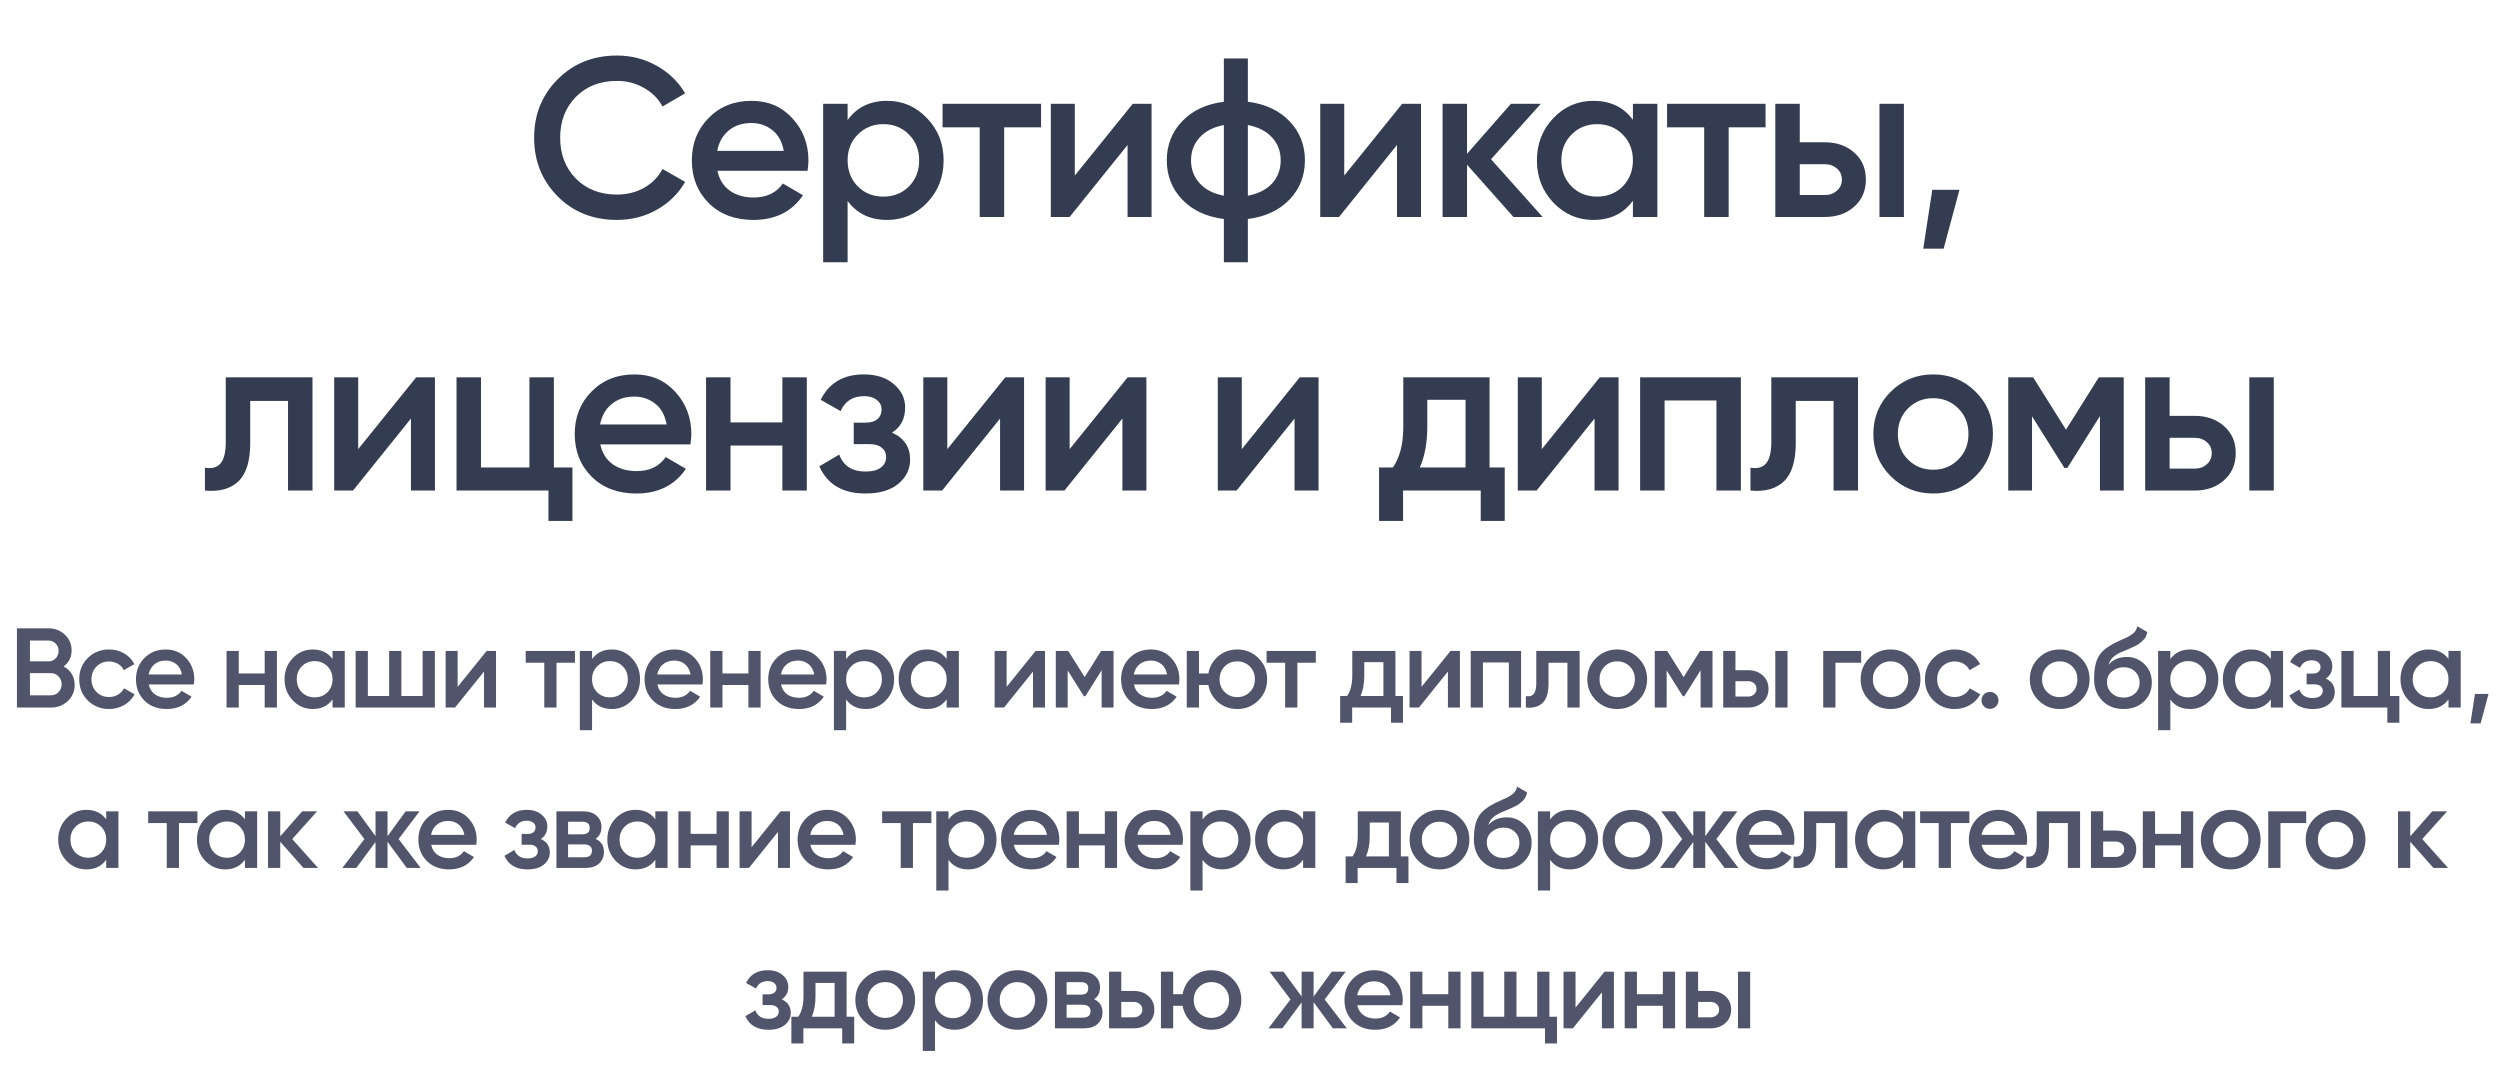
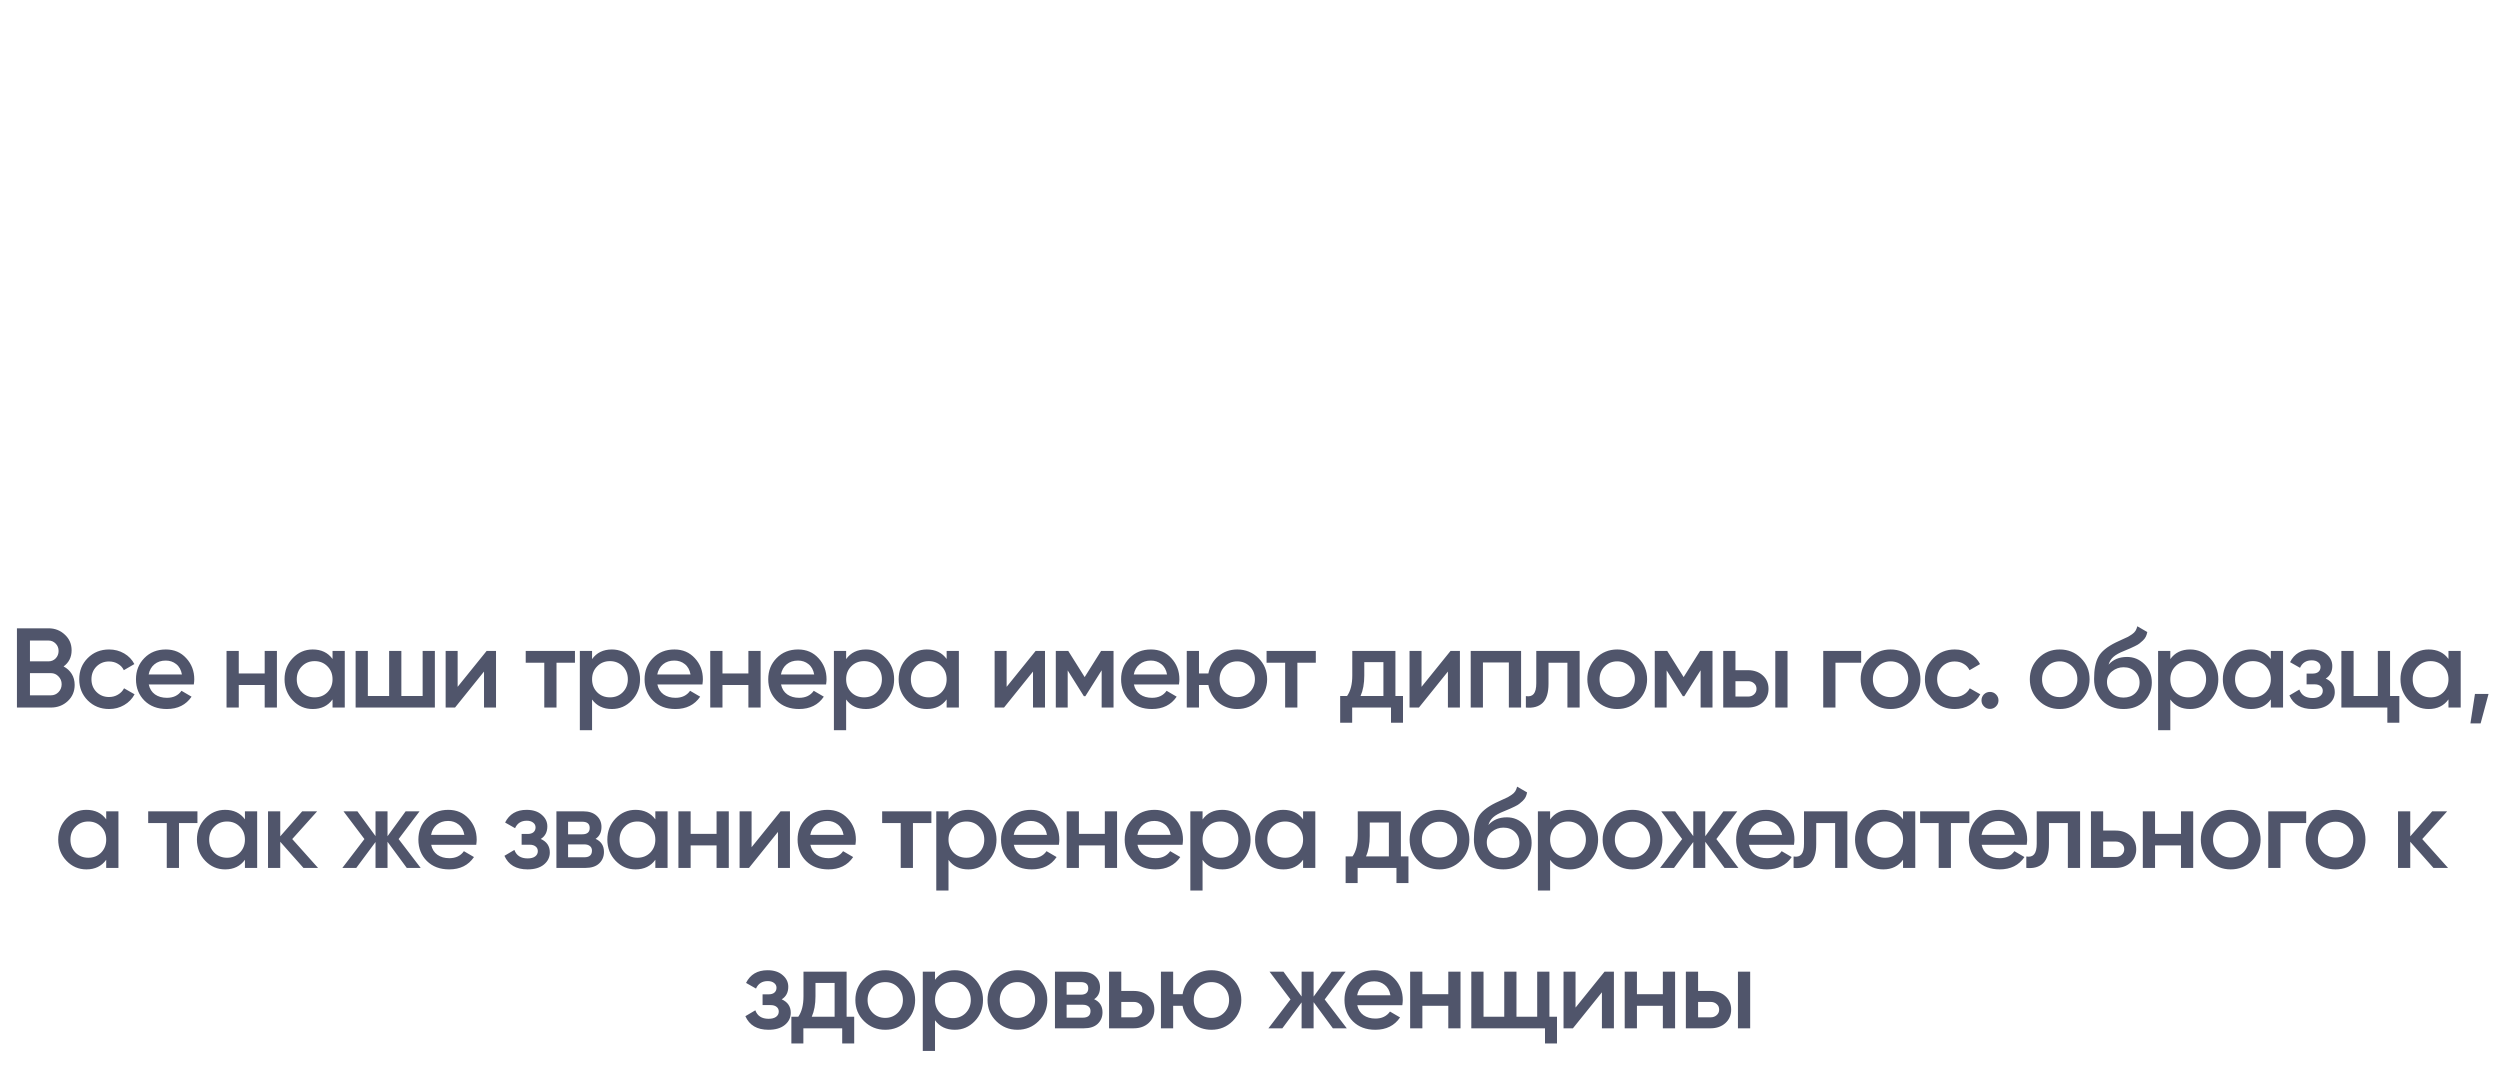
<svg xmlns="http://www.w3.org/2000/svg" width="265" height="113" viewBox="0 0 265 113" fill="none">
-   <path d="M65.401 23.312C62.873 23.312 60.777 22.48 59.113 20.816C57.449 19.136 56.617 17.064 56.617 14.6C56.617 12.136 57.449 10.072 59.113 8.408C60.777 6.728 62.873 5.888 65.401 5.888C66.921 5.888 68.321 6.248 69.601 6.968C70.897 7.688 71.905 8.664 72.625 9.896L70.225 11.288C69.777 10.456 69.121 9.8 68.257 9.32C67.409 8.824 66.457 8.576 65.401 8.576C63.609 8.576 62.153 9.144 61.033 10.28C59.929 11.416 59.377 12.856 59.377 14.6C59.377 16.344 59.929 17.784 61.033 18.92C62.153 20.056 63.609 20.624 65.401 20.624C66.457 20.624 67.417 20.384 68.281 19.904C69.145 19.408 69.793 18.744 70.225 17.912L72.625 19.28C71.921 20.512 70.921 21.496 69.625 22.232C68.345 22.952 66.937 23.312 65.401 23.312ZM76.046 18.104C76.239 19.016 76.678 19.72 77.367 20.216C78.055 20.696 78.894 20.936 79.886 20.936C81.263 20.936 82.294 20.44 82.983 19.448L85.118 20.696C83.934 22.44 82.183 23.312 79.862 23.312C77.91 23.312 76.335 22.72 75.135 21.536C73.934 20.336 73.335 18.824 73.335 17C73.335 15.208 73.927 13.712 75.111 12.512C76.294 11.296 77.814 10.688 79.671 10.688C81.43 10.688 82.871 11.304 83.99 12.536C85.126 13.768 85.695 15.264 85.695 17.024C85.695 17.296 85.662 17.656 85.599 18.104H76.046ZM76.022 15.992H83.079C82.903 15.016 82.495 14.28 81.855 13.784C81.231 13.288 80.495 13.04 79.647 13.04C78.686 13.04 77.886 13.304 77.246 13.832C76.606 14.36 76.198 15.08 76.022 15.992ZM94.047 10.688C95.695 10.688 97.103 11.304 98.271 12.536C99.439 13.752 100.023 15.24 100.023 17C100.023 18.776 99.439 20.272 98.271 21.488C97.103 22.704 95.695 23.312 94.047 23.312C92.223 23.312 90.823 22.64 89.847 21.296V27.8H87.255V11H89.847V12.728C90.823 11.368 92.223 10.688 94.047 10.688ZM90.927 19.76C91.647 20.48 92.551 20.84 93.639 20.84C94.727 20.84 95.631 20.48 96.351 19.76C97.071 19.024 97.431 18.104 97.431 17C97.431 15.896 97.071 14.984 96.351 14.264C95.631 13.528 94.727 13.16 93.639 13.16C92.551 13.16 91.647 13.528 90.927 14.264C90.207 14.984 89.847 15.896 89.847 17C89.847 18.104 90.207 19.024 90.927 19.76ZM110.352 11V13.496H106.44V23H103.848V13.496H99.912V11H110.352ZM120.074 11H122.066V23H119.522V15.368L113.378 23H111.386V11H113.93V18.608L120.074 11ZM136.689 12.848C137.777 13.984 138.321 15.368 138.321 17C138.321 18.632 137.777 20.016 136.689 21.152C135.601 22.288 134.129 22.976 132.273 23.216V27.8H129.729V23.216C127.873 22.976 126.401 22.288 125.313 21.152C124.225 20.016 123.681 18.632 123.681 17C123.681 15.368 124.225 13.984 125.313 12.848C126.401 11.712 127.873 11.024 129.729 10.784V6.2H132.273V10.784C134.129 11.024 135.601 11.712 136.689 12.848ZM132.273 20.744C133.377 20.536 134.233 20.104 134.841 19.448C135.449 18.776 135.753 17.96 135.753 17C135.753 16.04 135.449 15.232 134.841 14.576C134.233 13.904 133.377 13.464 132.273 13.256V20.744ZM127.161 14.576C126.553 15.248 126.249 16.056 126.249 17C126.249 17.944 126.553 18.752 127.161 19.424C127.769 20.096 128.625 20.536 129.729 20.744V13.256C128.625 13.464 127.769 13.904 127.161 14.576ZM148.634 11H150.626V23H148.082V15.368L141.938 23H139.946V11H142.49V18.608L148.634 11ZM163.521 23H160.425L155.505 17.456V23H152.913V11H155.505V16.304L160.161 11H163.329L158.049 16.88L163.521 23ZM173.088 11H175.68V23H173.088V21.272C172.112 22.632 170.712 23.312 168.888 23.312C167.24 23.312 165.832 22.704 164.664 21.488C163.496 20.256 162.912 18.76 162.912 17C162.912 15.224 163.496 13.728 164.664 12.512C165.832 11.296 167.24 10.688 168.888 10.688C170.712 10.688 172.112 11.36 173.088 12.704V11ZM166.584 19.76C167.304 20.48 168.208 20.84 169.296 20.84C170.384 20.84 171.288 20.48 172.008 19.76C172.728 19.024 173.088 18.104 173.088 17C173.088 15.896 172.728 14.984 172.008 14.264C171.288 13.528 170.384 13.16 169.296 13.16C168.208 13.16 167.304 13.528 166.584 14.264C165.864 14.984 165.504 15.896 165.504 17C165.504 18.104 165.864 19.024 166.584 19.76ZM187.149 11V13.496H183.237V23H180.645V13.496H176.709V11H187.149ZM193.415 15.08C194.695 15.08 195.743 15.448 196.559 16.184C197.375 16.904 197.783 17.856 197.783 19.04C197.783 20.208 197.375 21.16 196.559 21.896C195.743 22.632 194.695 23 193.415 23H188.183V11H190.775V15.08H193.415ZM199.223 11H201.815V23H199.223V11ZM193.439 20.672C193.951 20.672 194.375 20.52 194.711 20.216C195.063 19.912 195.239 19.52 195.239 19.04C195.239 18.544 195.063 18.152 194.711 17.864C194.375 17.56 193.951 17.408 193.439 17.408H190.775V20.672H193.439ZM207.703 20.12L206.023 26.36H203.863L204.823 20.12H207.703ZM33.123 40V52H30.531V42.496H26.523V46.96C26.523 48.864 26.107 50.216 25.275 51.016C24.443 51.816 23.259 52.144 21.723 52V49.576C22.459 49.704 23.011 49.552 23.379 49.12C23.747 48.688 23.931 47.928 23.931 46.84V40H33.123ZM44.112 40H46.104V52H43.56V44.368L37.416 52H35.424V40H37.968V47.608L44.112 40ZM58.711 49.552H60.679V55.216H58.135V52H48.391V40H50.983V49.552H56.119V40H58.711V49.552ZM63.633 47.104C63.825 48.016 64.265 48.72 64.953 49.216C65.641 49.696 66.481 49.936 67.473 49.936C68.849 49.936 69.881 49.44 70.569 48.448L72.705 49.696C71.521 51.44 69.769 52.312 67.449 52.312C65.497 52.312 63.921 51.72 62.721 50.536C61.521 49.336 60.921 47.824 60.921 46C60.921 44.208 61.513 42.712 62.697 41.512C63.881 40.296 65.401 39.688 67.257 39.688C69.017 39.688 70.457 40.304 71.577 41.536C72.713 42.768 73.281 44.264 73.281 46.024C73.281 46.296 73.249 46.656 73.185 47.104H63.633ZM63.609 44.992H70.665C70.489 44.016 70.081 43.28 69.441 42.784C68.817 42.288 68.081 42.04 67.233 42.04C66.273 42.04 65.473 42.304 64.833 42.832C64.193 43.36 63.785 44.08 63.609 44.992ZM82.93 40H85.522V52H82.93V47.224H77.434V52H74.842V40H77.434V44.776H82.93V40ZM94.553 45.856C95.833 46.432 96.473 47.384 96.473 48.712C96.473 49.736 96.057 50.592 95.225 51.28C94.393 51.968 93.233 52.312 91.745 52.312C89.329 52.312 87.697 51.352 86.849 49.432L88.961 48.184C89.393 49.384 90.329 49.984 91.769 49.984C92.441 49.984 92.969 49.848 93.353 49.576C93.737 49.288 93.929 48.912 93.929 48.448C93.929 48.032 93.777 47.704 93.473 47.464C93.169 47.208 92.745 47.08 92.201 47.08H90.497V44.8H91.769C92.297 44.8 92.705 44.68 92.993 44.44C93.297 44.184 93.449 43.84 93.449 43.408C93.449 42.992 93.281 42.656 92.945 42.4C92.609 42.128 92.161 41.992 91.601 41.992C90.401 41.992 89.569 42.52 89.105 43.576L86.993 42.376C87.889 40.584 89.409 39.688 91.553 39.688C92.897 39.688 93.961 40.032 94.745 40.72C95.545 41.392 95.945 42.216 95.945 43.192C95.945 44.392 95.481 45.28 94.553 45.856ZM106.559 40H108.551V52H106.007V44.368L99.863 52H97.871V40H100.415V47.608L106.559 40ZM119.526 40H121.518V52H118.974V44.368L112.83 52H110.838V40H113.382V47.608L119.526 40ZM137.774 40H139.766V52H137.222V44.368L131.078 52H129.086V40H131.63V47.608L137.774 40ZM157.893 49.552H159.501V55.216H156.957V52H148.725V55.216H146.181V49.552H147.645C148.381 48.512 148.749 47.064 148.749 45.208V40H157.893V49.552ZM150.501 49.552H155.349V42.376H151.293V45.208C151.293 46.92 151.029 48.368 150.501 49.552ZM169.575 40H171.567V52H169.023V44.368L162.879 52H160.887V40H163.431V47.608L169.575 40ZM184.534 40V52H181.942V42.448H176.446V52H173.854V40H184.534ZM196.95 40V52H194.358V42.496H190.35V46.96C190.35 48.864 189.934 50.216 189.102 51.016C188.27 51.816 187.086 52.144 185.55 52V49.576C186.286 49.704 186.838 49.552 187.206 49.12C187.574 48.688 187.758 47.928 187.758 46.84V40H196.95ZM204.914 52.312C203.154 52.312 201.658 51.704 200.426 50.488C199.194 49.272 198.578 47.776 198.578 46C198.578 44.224 199.194 42.728 200.426 41.512C201.658 40.296 203.154 39.688 204.914 39.688C206.69 39.688 208.186 40.296 209.402 41.512C210.634 42.728 211.25 44.224 211.25 46C211.25 47.776 210.634 49.272 209.402 50.488C208.186 51.704 206.69 52.312 204.914 52.312ZM202.25 48.712C202.97 49.432 203.858 49.792 204.914 49.792C205.97 49.792 206.858 49.432 207.578 48.712C208.298 47.992 208.658 47.088 208.658 46C208.658 44.912 208.298 44.008 207.578 43.288C206.858 42.568 205.97 42.208 204.914 42.208C203.858 42.208 202.97 42.568 202.25 43.288C201.53 44.008 201.17 44.912 201.17 46C201.17 47.088 201.53 47.992 202.25 48.712ZM225.114 40V52H222.594V44.104L219.138 49.6H218.826L215.394 44.128V52H212.874V40H215.514L218.994 45.544L222.474 40H225.114ZM232.62 44.08C233.9 44.08 234.948 44.448 235.764 45.184C236.58 45.904 236.988 46.856 236.988 48.04C236.988 49.208 236.58 50.16 235.764 50.896C234.948 51.632 233.9 52 232.62 52H227.388V40H229.98V44.08H232.62ZM238.428 40H241.02V52H238.428V40ZM232.644 49.672C233.156 49.672 233.58 49.52 233.916 49.216C234.268 48.912 234.444 48.52 234.444 48.04C234.444 47.544 234.268 47.152 233.916 46.864C233.58 46.56 233.156 46.408 232.644 46.408H229.98V49.672H232.644Z" fill="#333C50" />
  <path d="M6.739 70.644C7.107 70.836 7.395 71.1 7.603 71.436C7.811 71.772 7.915 72.16 7.915 72.6C7.915 73.288 7.671 73.86 7.183 74.316C6.695 74.772 6.099 75 5.395 75H1.795V66.6H5.131C5.819 66.6 6.399 66.824 6.871 67.272C7.351 67.712 7.591 68.264 7.591 68.928C7.591 69.656 7.307 70.228 6.739 70.644ZM5.131 67.896H3.175V70.104H5.131C5.435 70.104 5.691 70 5.899 69.792C6.107 69.576 6.211 69.312 6.211 69C6.211 68.688 6.107 68.428 5.899 68.22C5.691 68.004 5.435 67.896 5.131 67.896ZM5.395 73.704C5.715 73.704 5.983 73.592 6.199 73.368C6.423 73.136 6.535 72.856 6.535 72.528C6.535 72.2 6.423 71.924 6.199 71.7C5.983 71.468 5.715 71.352 5.395 71.352H3.175V73.704H5.395ZM11.566 75.156C10.662 75.156 9.906 74.852 9.298 74.244C8.698 73.636 8.398 72.888 8.398 72C8.398 71.104 8.698 70.356 9.298 69.756C9.906 69.148 10.662 68.844 11.566 68.844C12.15 68.844 12.682 68.984 13.162 69.264C13.642 69.544 14.002 69.92 14.242 70.392L13.126 71.04C12.99 70.752 12.782 70.528 12.502 70.368C12.23 70.2 11.914 70.116 11.554 70.116C11.026 70.116 10.582 70.296 10.222 70.656C9.87 71.016 9.694 71.464 9.694 72C9.694 72.536 9.87 72.984 10.222 73.344C10.582 73.704 11.026 73.884 11.554 73.884C11.906 73.884 12.222 73.8 12.502 73.632C12.79 73.464 13.006 73.24 13.15 72.96L14.266 73.596C14.01 74.076 13.642 74.456 13.162 74.736C12.682 75.016 12.15 75.156 11.566 75.156ZM15.769 72.552C15.865 73.008 16.085 73.36 16.429 73.608C16.773 73.848 17.193 73.968 17.689 73.968C18.377 73.968 18.893 73.72 19.237 73.224L20.305 73.848C19.713 74.72 18.837 75.156 17.677 75.156C16.701 75.156 15.913 74.86 15.313 74.268C14.713 73.668 14.413 72.912 14.413 72C14.413 71.104 14.709 70.356 15.301 69.756C15.893 69.148 16.653 68.844 17.581 68.844C18.461 68.844 19.181 69.152 19.741 69.768C20.309 70.384 20.593 71.132 20.593 72.012C20.593 72.148 20.577 72.328 20.545 72.552H15.769ZM15.757 71.496H19.285C19.197 71.008 18.993 70.64 18.673 70.392C18.361 70.144 17.993 70.02 17.569 70.02C17.089 70.02 16.689 70.152 16.369 70.416C16.049 70.68 15.845 71.04 15.757 71.496ZM28.057 69H29.353V75H28.057V72.612H25.309V75H24.013V69H25.309V71.388H28.057V69ZM35.249 69H36.545V75H35.249V74.136C34.761 74.816 34.061 75.156 33.149 75.156C32.325 75.156 31.621 74.852 31.037 74.244C30.453 73.628 30.161 72.88 30.161 72C30.161 71.112 30.453 70.364 31.037 69.756C31.621 69.148 32.325 68.844 33.149 68.844C34.061 68.844 34.761 69.18 35.249 69.852V69ZM31.997 73.38C32.357 73.74 32.809 73.92 33.353 73.92C33.897 73.92 34.349 73.74 34.709 73.38C35.069 73.012 35.249 72.552 35.249 72C35.249 71.448 35.069 70.992 34.709 70.632C34.349 70.264 33.897 70.08 33.353 70.08C32.809 70.08 32.357 70.264 31.997 70.632C31.637 70.992 31.457 71.448 31.457 72C31.457 72.552 31.637 73.012 31.997 73.38ZM44.8 69H46.096V75H37.696V69H38.992V73.776H41.248V69H42.544V73.776H44.8V69ZM51.582 69H52.578V75H51.306V71.184L48.234 75H47.238V69H48.51V72.804L51.582 69ZM60.946 69V70.248H58.99V75H57.694V70.248H55.726V69H60.946ZM64.859 68.844C65.683 68.844 66.387 69.152 66.971 69.768C67.555 70.376 67.847 71.12 67.847 72C67.847 72.888 67.555 73.636 66.971 74.244C66.387 74.852 65.683 75.156 64.859 75.156C63.947 75.156 63.247 74.82 62.759 74.148V77.4H61.463V69H62.759V69.864C63.247 69.184 63.947 68.844 64.859 68.844ZM63.299 73.38C63.659 73.74 64.111 73.92 64.655 73.92C65.199 73.92 65.651 73.74 66.011 73.38C66.371 73.012 66.551 72.552 66.551 72C66.551 71.448 66.371 70.992 66.011 70.632C65.651 70.264 65.199 70.08 64.655 70.08C64.111 70.08 63.659 70.264 63.299 70.632C62.939 70.992 62.759 71.448 62.759 72C62.759 72.552 62.939 73.012 63.299 73.38ZM69.681 72.552C69.777 73.008 69.997 73.36 70.341 73.608C70.685 73.848 71.105 73.968 71.601 73.968C72.289 73.968 72.805 73.72 73.149 73.224L74.217 73.848C73.625 74.72 72.749 75.156 71.589 75.156C70.613 75.156 69.825 74.86 69.225 74.268C68.625 73.668 68.325 72.912 68.325 72C68.325 71.104 68.621 70.356 69.213 69.756C69.805 69.148 70.565 68.844 71.493 68.844C72.373 68.844 73.093 69.152 73.653 69.768C74.221 70.384 74.505 71.132 74.505 72.012C74.505 72.148 74.489 72.328 74.457 72.552H69.681ZM69.669 71.496H73.197C73.109 71.008 72.905 70.64 72.585 70.392C72.273 70.144 71.905 70.02 71.481 70.02C71.001 70.02 70.601 70.152 70.281 70.416C69.961 70.68 69.757 71.04 69.669 71.496ZM79.33 69H80.626V75H79.33V72.612H76.582V75H75.286V69H76.582V71.388H79.33V69ZM82.789 72.552C82.885 73.008 83.105 73.36 83.449 73.608C83.793 73.848 84.213 73.968 84.709 73.968C85.397 73.968 85.913 73.72 86.257 73.224L87.325 73.848C86.733 74.72 85.857 75.156 84.697 75.156C83.721 75.156 82.933 74.86 82.333 74.268C81.733 73.668 81.433 72.912 81.433 72C81.433 71.104 81.729 70.356 82.321 69.756C82.913 69.148 83.673 68.844 84.601 68.844C85.481 68.844 86.201 69.152 86.761 69.768C87.329 70.384 87.613 71.132 87.613 72.012C87.613 72.148 87.597 72.328 87.565 72.552H82.789ZM82.777 71.496H86.305C86.217 71.008 86.013 70.64 85.693 70.392C85.381 70.144 85.013 70.02 84.589 70.02C84.109 70.02 83.709 70.152 83.389 70.416C83.069 70.68 82.865 71.04 82.777 71.496ZM91.79 68.844C92.614 68.844 93.318 69.152 93.902 69.768C94.486 70.376 94.778 71.12 94.778 72C94.778 72.888 94.486 73.636 93.902 74.244C93.318 74.852 92.614 75.156 91.79 75.156C90.878 75.156 90.178 74.82 89.69 74.148V77.4H88.394V69H89.69V69.864C90.178 69.184 90.878 68.844 91.79 68.844ZM90.23 73.38C90.59 73.74 91.042 73.92 91.586 73.92C92.13 73.92 92.582 73.74 92.942 73.38C93.302 73.012 93.482 72.552 93.482 72C93.482 71.448 93.302 70.992 92.942 70.632C92.582 70.264 92.13 70.08 91.586 70.08C91.042 70.08 90.59 70.264 90.23 70.632C89.87 70.992 89.69 71.448 89.69 72C89.69 72.552 89.87 73.012 90.23 73.38ZM100.344 69H101.64V75H100.344V74.136C99.856 74.816 99.156 75.156 98.244 75.156C97.42 75.156 96.716 74.852 96.132 74.244C95.548 73.628 95.256 72.88 95.256 72C95.256 71.112 95.548 70.364 96.132 69.756C96.716 69.148 97.42 68.844 98.244 68.844C99.156 68.844 99.856 69.18 100.344 69.852V69ZM97.092 73.38C97.452 73.74 97.904 73.92 98.448 73.92C98.992 73.92 99.444 73.74 99.804 73.38C100.164 73.012 100.344 72.552 100.344 72C100.344 71.448 100.164 70.992 99.804 70.632C99.444 70.264 98.992 70.08 98.448 70.08C97.904 70.08 97.452 70.264 97.092 70.632C96.732 70.992 96.552 71.448 96.552 72C96.552 72.552 96.732 73.012 97.092 73.38ZM109.775 69H110.771V75H109.499V71.184L106.427 75H105.431V69H106.703V72.804L109.775 69ZM118.035 69V75H116.775V71.052L115.047 73.8H114.891L113.175 71.064V75H111.915V69H113.235L114.975 71.772L116.715 69H118.035ZM120.192 72.552C120.288 73.008 120.508 73.36 120.852 73.608C121.196 73.848 121.616 73.968 122.112 73.968C122.8 73.968 123.316 73.72 123.66 73.224L124.728 73.848C124.136 74.72 123.26 75.156 122.1 75.156C121.124 75.156 120.336 74.86 119.736 74.268C119.136 73.668 118.836 72.912 118.836 72C118.836 71.104 119.132 70.356 119.724 69.756C120.316 69.148 121.076 68.844 122.004 68.844C122.884 68.844 123.604 69.152 124.164 69.768C124.732 70.384 125.016 71.132 125.016 72.012C125.016 72.148 125 72.328 124.968 72.552H120.192ZM120.18 71.496H123.708C123.62 71.008 123.416 70.64 123.096 70.392C122.784 70.144 122.416 70.02 121.992 70.02C121.512 70.02 121.112 70.152 120.792 70.416C120.472 70.68 120.268 71.04 120.18 71.496ZM131.148 68.844C132.028 68.844 132.776 69.148 133.392 69.756C134.008 70.364 134.316 71.112 134.316 72C134.316 72.888 134.008 73.636 133.392 74.244C132.776 74.852 132.028 75.156 131.148 75.156C130.372 75.156 129.7 74.92 129.132 74.448C128.572 73.968 128.224 73.356 128.088 72.612H127.092V75H125.796V69H127.092V71.388H128.088C128.224 70.644 128.572 70.036 129.132 69.564C129.7 69.084 130.372 68.844 131.148 68.844ZM129.816 73.356C130.176 73.716 130.62 73.896 131.148 73.896C131.676 73.896 132.12 73.716 132.48 73.356C132.84 72.996 133.02 72.544 133.02 72C133.02 71.456 132.84 71.004 132.48 70.644C132.12 70.284 131.676 70.104 131.148 70.104C130.62 70.104 130.176 70.284 129.816 70.644C129.456 71.004 129.276 71.456 129.276 72C129.276 72.544 129.456 72.996 129.816 73.356ZM139.477 69V70.248H137.521V75H136.225V70.248H134.257V69H139.477ZM147.914 73.776H148.718V76.608H147.446V75H143.33V76.608H142.058V73.776H142.79C143.158 73.256 143.342 72.532 143.342 71.604V69H147.914V73.776ZM144.218 73.776H146.642V70.188H144.614V71.604C144.614 72.46 144.482 73.184 144.218 73.776ZM153.755 69H154.751V75H153.479V71.184L150.407 75H149.411V69H150.683V72.804L153.755 69ZM161.235 69V75H159.939V70.224H157.191V75H155.895V69H161.235ZM167.442 69V75H166.146V70.248H164.142V72.48C164.142 73.432 163.934 74.108 163.518 74.508C163.102 74.908 162.51 75.072 161.742 75V73.788C162.11 73.852 162.386 73.776 162.57 73.56C162.754 73.344 162.846 72.964 162.846 72.42V69H167.442ZM171.425 75.156C170.545 75.156 169.797 74.852 169.181 74.244C168.565 73.636 168.257 72.888 168.257 72C168.257 71.112 168.565 70.364 169.181 69.756C169.797 69.148 170.545 68.844 171.425 68.844C172.313 68.844 173.061 69.148 173.669 69.756C174.285 70.364 174.593 71.112 174.593 72C174.593 72.888 174.285 73.636 173.669 74.244C173.061 74.852 172.313 75.156 171.425 75.156ZM170.093 73.356C170.453 73.716 170.897 73.896 171.425 73.896C171.953 73.896 172.397 73.716 172.757 73.356C173.117 72.996 173.297 72.544 173.297 72C173.297 71.456 173.117 71.004 172.757 70.644C172.397 70.284 171.953 70.104 171.425 70.104C170.897 70.104 170.453 70.284 170.093 70.644C169.733 71.004 169.553 71.456 169.553 72C169.553 72.544 169.733 72.996 170.093 73.356ZM181.525 69V75H180.265V71.052L178.537 73.8H178.381L176.665 71.064V75H175.405V69H176.725L178.465 71.772L180.205 69H181.525ZM185.278 71.04C185.918 71.04 186.442 71.224 186.85 71.592C187.258 71.952 187.462 72.428 187.462 73.02C187.462 73.604 187.258 74.08 186.85 74.448C186.442 74.816 185.918 75 185.278 75H182.662V69H183.958V71.04H185.278ZM188.182 69H189.478V75H188.182V69ZM185.29 73.836C185.546 73.836 185.758 73.76 185.926 73.608C186.102 73.456 186.19 73.26 186.19 73.02C186.19 72.772 186.102 72.576 185.926 72.432C185.758 72.28 185.546 72.204 185.29 72.204H183.958V73.836H185.29ZM197.282 69V70.248H194.558V75H193.262V69H197.282ZM200.398 75.156C199.518 75.156 198.77 74.852 198.154 74.244C197.538 73.636 197.23 72.888 197.23 72C197.23 71.112 197.538 70.364 198.154 69.756C198.77 69.148 199.518 68.844 200.398 68.844C201.286 68.844 202.034 69.148 202.642 69.756C203.258 70.364 203.566 71.112 203.566 72C203.566 72.888 203.258 73.636 202.642 74.244C202.034 74.852 201.286 75.156 200.398 75.156ZM199.066 73.356C199.426 73.716 199.87 73.896 200.398 73.896C200.926 73.896 201.37 73.716 201.73 73.356C202.09 72.996 202.27 72.544 202.27 72C202.27 71.456 202.09 71.004 201.73 70.644C201.37 70.284 200.926 70.104 200.398 70.104C199.87 70.104 199.426 70.284 199.066 70.644C198.706 71.004 198.526 71.456 198.526 72C198.526 72.544 198.706 72.996 199.066 73.356ZM207.21 75.156C206.306 75.156 205.55 74.852 204.942 74.244C204.342 73.636 204.042 72.888 204.042 72C204.042 71.104 204.342 70.356 204.942 69.756C205.55 69.148 206.306 68.844 207.21 68.844C207.794 68.844 208.326 68.984 208.806 69.264C209.286 69.544 209.646 69.92 209.886 70.392L208.77 71.04C208.634 70.752 208.426 70.528 208.146 70.368C207.874 70.2 207.558 70.116 207.198 70.116C206.67 70.116 206.226 70.296 205.866 70.656C205.514 71.016 205.338 71.464 205.338 72C205.338 72.536 205.514 72.984 205.866 73.344C206.226 73.704 206.67 73.884 207.198 73.884C207.55 73.884 207.866 73.8 208.146 73.632C208.434 73.464 208.65 73.24 208.794 72.96L209.91 73.596C209.654 74.076 209.286 74.456 208.806 74.736C208.326 75.016 207.794 75.156 207.21 75.156ZM211.575 74.88C211.399 75.056 211.187 75.144 210.939 75.144C210.691 75.144 210.479 75.056 210.303 74.88C210.127 74.704 210.039 74.492 210.039 74.244C210.039 73.996 210.123 73.784 210.291 73.608C210.467 73.432 210.683 73.344 210.939 73.344C211.187 73.344 211.399 73.432 211.575 73.608C211.751 73.784 211.839 73.996 211.839 74.244C211.839 74.492 211.751 74.704 211.575 74.88ZM218.329 75.156C217.449 75.156 216.701 74.852 216.085 74.244C215.469 73.636 215.161 72.888 215.161 72C215.161 71.112 215.469 70.364 216.085 69.756C216.701 69.148 217.449 68.844 218.329 68.844C219.217 68.844 219.965 69.148 220.573 69.756C221.189 70.364 221.497 71.112 221.497 72C221.497 72.888 221.189 73.636 220.573 74.244C219.965 74.852 219.217 75.156 218.329 75.156ZM216.997 73.356C217.357 73.716 217.801 73.896 218.329 73.896C218.857 73.896 219.301 73.716 219.661 73.356C220.021 72.996 220.201 72.544 220.201 72C220.201 71.456 220.021 71.004 219.661 70.644C219.301 70.284 218.857 70.104 218.329 70.104C217.801 70.104 217.357 70.284 216.997 70.644C216.637 71.004 216.457 71.456 216.457 72C216.457 72.544 216.637 72.996 216.997 73.356ZM225.093 75.156C224.173 75.156 223.421 74.86 222.837 74.268C222.261 73.668 221.973 72.904 221.973 71.976C221.973 70.96 222.125 70.176 222.429 69.624C222.733 69.064 223.349 68.556 224.277 68.1C224.429 68.028 224.653 67.924 224.949 67.788C225.253 67.652 225.461 67.556 225.573 67.5C225.685 67.436 225.825 67.348 225.993 67.236C226.161 67.116 226.285 66.992 226.365 66.864C226.445 66.728 226.509 66.568 226.557 66.384L227.613 66.996C227.581 67.172 227.529 67.336 227.457 67.488C227.385 67.632 227.281 67.768 227.145 67.896C227.009 68.024 226.889 68.128 226.785 68.208C226.689 68.288 226.525 68.384 226.293 68.496C226.061 68.608 225.889 68.688 225.777 68.736C225.673 68.784 225.473 68.868 225.177 68.988C224.649 69.196 224.261 69.412 224.013 69.636C223.773 69.852 223.605 70.124 223.509 70.452C223.989 69.908 224.641 69.636 225.465 69.636C226.169 69.636 226.781 69.888 227.301 70.392C227.829 70.896 228.093 71.548 228.093 72.348C228.093 73.164 227.813 73.836 227.253 74.364C226.701 74.892 225.981 75.156 225.093 75.156ZM225.081 73.944C225.585 73.944 225.997 73.796 226.317 73.5C226.637 73.196 226.797 72.812 226.797 72.348C226.797 71.876 226.637 71.488 226.317 71.184C226.005 70.88 225.597 70.728 225.093 70.728C224.645 70.728 224.241 70.872 223.881 71.16C223.521 71.44 223.341 71.816 223.341 72.288C223.341 72.768 223.509 73.164 223.845 73.476C224.181 73.788 224.593 73.944 225.081 73.944ZM232.154 68.844C232.978 68.844 233.682 69.152 234.266 69.768C234.85 70.376 235.142 71.12 235.142 72C235.142 72.888 234.85 73.636 234.266 74.244C233.682 74.852 232.978 75.156 232.154 75.156C231.242 75.156 230.542 74.82 230.054 74.148V77.4H228.758V69H230.054V69.864C230.542 69.184 231.242 68.844 232.154 68.844ZM230.594 73.38C230.954 73.74 231.406 73.92 231.95 73.92C232.494 73.92 232.946 73.74 233.306 73.38C233.666 73.012 233.846 72.552 233.846 72C233.846 71.448 233.666 70.992 233.306 70.632C232.946 70.264 232.494 70.08 231.95 70.08C231.406 70.08 230.954 70.264 230.594 70.632C230.234 70.992 230.054 71.448 230.054 72C230.054 72.552 230.234 73.012 230.594 73.38ZM240.708 69H242.004V75H240.708V74.136C240.22 74.816 239.52 75.156 238.608 75.156C237.784 75.156 237.08 74.852 236.496 74.244C235.912 73.628 235.62 72.88 235.62 72C235.62 71.112 235.912 70.364 236.496 69.756C237.08 69.148 237.784 68.844 238.608 68.844C239.52 68.844 240.22 69.18 240.708 69.852V69ZM237.456 73.38C237.816 73.74 238.268 73.92 238.812 73.92C239.356 73.92 239.808 73.74 240.168 73.38C240.528 73.012 240.708 72.552 240.708 72C240.708 71.448 240.528 70.992 240.168 70.632C239.808 70.264 239.356 70.08 238.812 70.08C238.268 70.08 237.816 70.264 237.456 70.632C237.096 70.992 236.916 71.448 236.916 72C236.916 72.552 237.096 73.012 237.456 73.38ZM246.527 71.928C247.167 72.216 247.487 72.692 247.487 73.356C247.487 73.868 247.279 74.296 246.863 74.64C246.447 74.984 245.867 75.156 245.123 75.156C243.915 75.156 243.099 74.676 242.675 73.716L243.731 73.092C243.947 73.692 244.415 73.992 245.135 73.992C245.471 73.992 245.735 73.924 245.927 73.788C246.119 73.644 246.215 73.456 246.215 73.224C246.215 73.016 246.139 72.852 245.987 72.732C245.835 72.604 245.623 72.54 245.351 72.54H244.499V71.4H245.135C245.399 71.4 245.603 71.34 245.747 71.22C245.899 71.092 245.975 70.92 245.975 70.704C245.975 70.496 245.891 70.328 245.723 70.2C245.555 70.064 245.331 69.996 245.051 69.996C244.451 69.996 244.035 70.26 243.803 70.788L242.747 70.188C243.195 69.292 243.955 68.844 245.027 68.844C245.699 68.844 246.231 69.016 246.623 69.36C247.023 69.696 247.223 70.108 247.223 70.596C247.223 71.196 246.991 71.64 246.527 71.928ZM253.346 73.776H254.33V76.608H253.058V75H248.186V69H249.482V73.776H252.05V69H253.346V73.776ZM259.538 69H260.834V75H259.538V74.136C259.05 74.816 258.35 75.156 257.438 75.156C256.614 75.156 255.91 74.852 255.326 74.244C254.742 73.628 254.45 72.88 254.45 72C254.45 71.112 254.742 70.364 255.326 69.756C255.91 69.148 256.614 68.844 257.438 68.844C258.35 68.844 259.05 69.18 259.538 69.852V69ZM256.286 73.38C256.646 73.74 257.098 73.92 257.642 73.92C258.186 73.92 258.638 73.74 258.998 73.38C259.358 73.012 259.538 72.552 259.538 72C259.538 71.448 259.358 70.992 258.998 70.632C258.638 70.264 258.186 70.08 257.642 70.08C257.098 70.08 256.646 70.264 256.286 70.632C255.926 70.992 255.746 71.448 255.746 72C255.746 72.552 255.926 73.012 256.286 73.38ZM263.785 73.56L262.945 76.68H261.865L262.345 73.56H263.785ZM11.258 86H12.554V92H11.258V91.136C10.77 91.816 10.07 92.156 9.158 92.156C8.334 92.156 7.63 91.852 7.046 91.244C6.462 90.628 6.17 89.88 6.17 89C6.17 88.112 6.462 87.364 7.046 86.756C7.63 86.148 8.334 85.844 9.158 85.844C10.07 85.844 10.77 86.18 11.258 86.852V86ZM8.006 90.38C8.366 90.74 8.818 90.92 9.362 90.92C9.906 90.92 10.358 90.74 10.718 90.38C11.078 90.012 11.258 89.552 11.258 89C11.258 88.448 11.078 87.992 10.718 87.632C10.358 87.264 9.906 87.08 9.362 87.08C8.818 87.08 8.366 87.264 8.006 87.632C7.646 87.992 7.466 88.448 7.466 89C7.466 89.552 7.646 90.012 8.006 90.38ZM20.928 86V87.248H18.972V92H17.676V87.248H15.708V86H20.928ZM25.963 86H27.259V92H25.963V91.136C25.475 91.816 24.775 92.156 23.863 92.156C23.039 92.156 22.335 91.852 21.751 91.244C21.167 90.628 20.875 89.88 20.875 89C20.875 88.112 21.167 87.364 21.751 86.756C22.335 86.148 23.039 85.844 23.863 85.844C24.775 85.844 25.475 86.18 25.963 86.852V86ZM22.711 90.38C23.071 90.74 23.523 90.92 24.067 90.92C24.611 90.92 25.063 90.74 25.423 90.38C25.783 90.012 25.963 89.552 25.963 89C25.963 88.448 25.783 87.992 25.423 87.632C25.063 87.264 24.611 87.08 24.067 87.08C23.523 87.08 23.071 87.264 22.711 87.632C22.351 87.992 22.171 88.448 22.171 89C22.171 89.552 22.351 90.012 22.711 90.38ZM33.714 92H32.166L29.706 89.228V92H28.41V86H29.706V88.652L32.033 86H33.617L30.977 88.94L33.714 92ZM44.593 92H43.117L41.077 89.228V92H39.805V89.252L37.765 92H36.289L38.629 88.94L36.409 86H37.885L39.805 88.628V86H41.077V88.64L42.997 86H44.473L42.253 88.94L44.593 92ZM45.705 89.552C45.801 90.008 46.021 90.36 46.365 90.608C46.709 90.848 47.129 90.968 47.625 90.968C48.313 90.968 48.829 90.72 49.173 90.224L50.241 90.848C49.649 91.72 48.773 92.156 47.613 92.156C46.637 92.156 45.849 91.86 45.249 91.268C44.649 90.668 44.349 89.912 44.349 89C44.349 88.104 44.645 87.356 45.237 86.756C45.829 86.148 46.589 85.844 47.517 85.844C48.397 85.844 49.117 86.152 49.677 86.768C50.245 87.384 50.529 88.132 50.529 89.012C50.529 89.148 50.513 89.328 50.481 89.552H45.705ZM45.693 88.496H49.221C49.133 88.008 48.929 87.64 48.609 87.392C48.297 87.144 47.929 87.02 47.505 87.02C47.025 87.02 46.625 87.152 46.305 87.416C45.985 87.68 45.781 88.04 45.693 88.496ZM57.321 88.928C57.961 89.216 58.281 89.692 58.281 90.356C58.281 90.868 58.073 91.296 57.657 91.64C57.241 91.984 56.661 92.156 55.917 92.156C54.709 92.156 53.893 91.676 53.469 90.716L54.525 90.092C54.741 90.692 55.209 90.992 55.929 90.992C56.265 90.992 56.529 90.924 56.721 90.788C56.913 90.644 57.009 90.456 57.009 90.224C57.009 90.016 56.933 89.852 56.781 89.732C56.629 89.604 56.417 89.54 56.145 89.54H55.293V88.4H55.929C56.193 88.4 56.397 88.34 56.541 88.22C56.693 88.092 56.769 87.92 56.769 87.704C56.769 87.496 56.685 87.328 56.517 87.2C56.349 87.064 56.125 86.996 55.845 86.996C55.245 86.996 54.829 87.26 54.597 87.788L53.541 87.188C53.989 86.292 54.749 85.844 55.821 85.844C56.493 85.844 57.025 86.016 57.417 86.36C57.817 86.696 58.017 87.108 58.017 87.596C58.017 88.196 57.785 88.64 57.321 88.928ZM63.132 88.916C63.724 89.188 64.02 89.648 64.02 90.296C64.02 90.8 63.848 91.212 63.504 91.532C63.168 91.844 62.684 92 62.052 92H58.98V86H61.812C62.428 86 62.904 86.156 63.24 86.468C63.584 86.772 63.756 87.168 63.756 87.656C63.756 88.224 63.548 88.644 63.132 88.916ZM61.716 87.104H60.216V88.436H61.716C62.244 88.436 62.508 88.212 62.508 87.764C62.508 87.324 62.244 87.104 61.716 87.104ZM61.932 90.872C62.476 90.872 62.748 90.636 62.748 90.164C62.748 89.956 62.676 89.796 62.532 89.684C62.388 89.564 62.188 89.504 61.932 89.504H60.216V90.872H61.932ZM69.466 86H70.762V92H69.466V91.136C68.978 91.816 68.278 92.156 67.366 92.156C66.542 92.156 65.838 91.852 65.254 91.244C64.67 90.628 64.378 89.88 64.378 89C64.378 88.112 64.67 87.364 65.254 86.756C65.838 86.148 66.542 85.844 67.366 85.844C68.278 85.844 68.978 86.18 69.466 86.852V86ZM66.214 90.38C66.574 90.74 67.026 90.92 67.57 90.92C68.114 90.92 68.566 90.74 68.926 90.38C69.286 90.012 69.466 89.552 69.466 89C69.466 88.448 69.286 87.992 68.926 87.632C68.566 87.264 68.114 87.08 67.57 87.08C67.026 87.08 66.574 87.264 66.214 87.632C65.854 87.992 65.674 88.448 65.674 89C65.674 89.552 65.854 90.012 66.214 90.38ZM75.956 86H77.252V92H75.956V89.612H73.208V92H71.912V86H73.208V88.388H75.956V86ZM82.74 86H83.736V92H82.464V88.184L79.392 92H78.396V86H79.668V89.804L82.74 86ZM85.9 89.552C85.996 90.008 86.216 90.36 86.56 90.608C86.904 90.848 87.324 90.968 87.82 90.968C88.508 90.968 89.024 90.72 89.368 90.224L90.436 90.848C89.844 91.72 88.968 92.156 87.808 92.156C86.832 92.156 86.044 91.86 85.444 91.268C84.844 90.668 84.544 89.912 84.544 89C84.544 88.104 84.84 87.356 85.432 86.756C86.024 86.148 86.784 85.844 87.712 85.844C88.592 85.844 89.312 86.152 89.872 86.768C90.44 87.384 90.724 88.132 90.724 89.012C90.724 89.148 90.708 89.328 90.676 89.552H85.9ZM85.888 88.496H89.416C89.328 88.008 89.124 87.64 88.804 87.392C88.492 87.144 88.124 87.02 87.7 87.02C87.22 87.02 86.82 87.152 86.5 87.416C86.18 87.68 85.976 88.04 85.888 88.496ZM98.728 86V87.248H96.772V92H95.476V87.248H93.508V86H98.728ZM102.641 85.844C103.465 85.844 104.169 86.152 104.753 86.768C105.337 87.376 105.629 88.12 105.629 89C105.629 89.888 105.337 90.636 104.753 91.244C104.169 91.852 103.465 92.156 102.641 92.156C101.729 92.156 101.029 91.82 100.541 91.148V94.4H99.245V86H100.541V86.864C101.029 86.184 101.729 85.844 102.641 85.844ZM101.081 90.38C101.441 90.74 101.893 90.92 102.437 90.92C102.981 90.92 103.433 90.74 103.793 90.38C104.153 90.012 104.333 89.552 104.333 89C104.333 88.448 104.153 87.992 103.793 87.632C103.433 87.264 102.981 87.08 102.437 87.08C101.893 87.08 101.441 87.264 101.081 87.632C100.721 87.992 100.541 88.448 100.541 89C100.541 89.552 100.721 90.012 101.081 90.38ZM107.464 89.552C107.56 90.008 107.78 90.36 108.124 90.608C108.468 90.848 108.888 90.968 109.384 90.968C110.072 90.968 110.588 90.72 110.932 90.224L112 90.848C111.408 91.72 110.532 92.156 109.372 92.156C108.396 92.156 107.608 91.86 107.008 91.268C106.408 90.668 106.108 89.912 106.108 89C106.108 88.104 106.404 87.356 106.996 86.756C107.588 86.148 108.348 85.844 109.276 85.844C110.156 85.844 110.876 86.152 111.436 86.768C112.004 87.384 112.288 88.132 112.288 89.012C112.288 89.148 112.272 89.328 112.24 89.552H107.464ZM107.452 88.496H110.98C110.892 88.008 110.688 87.64 110.368 87.392C110.056 87.144 109.688 87.02 109.264 87.02C108.784 87.02 108.384 87.152 108.064 87.416C107.744 87.68 107.54 88.04 107.452 88.496ZM117.112 86H118.408V92H117.112V89.612H114.364V92H113.068V86H114.364V88.388H117.112V86ZM120.572 89.552C120.668 90.008 120.888 90.36 121.232 90.608C121.576 90.848 121.996 90.968 122.492 90.968C123.18 90.968 123.696 90.72 124.04 90.224L125.108 90.848C124.516 91.72 123.64 92.156 122.48 92.156C121.504 92.156 120.716 91.86 120.116 91.268C119.516 90.668 119.216 89.912 119.216 89C119.216 88.104 119.512 87.356 120.104 86.756C120.696 86.148 121.456 85.844 122.384 85.844C123.264 85.844 123.984 86.152 124.544 86.768C125.112 87.384 125.396 88.132 125.396 89.012C125.396 89.148 125.38 89.328 125.348 89.552H120.572ZM120.56 88.496H124.088C124 88.008 123.796 87.64 123.476 87.392C123.164 87.144 122.796 87.02 122.372 87.02C121.892 87.02 121.492 87.152 121.172 87.416C120.852 87.68 120.648 88.04 120.56 88.496ZM129.572 85.844C130.396 85.844 131.1 86.152 131.684 86.768C132.268 87.376 132.56 88.12 132.56 89C132.56 89.888 132.268 90.636 131.684 91.244C131.1 91.852 130.396 92.156 129.572 92.156C128.66 92.156 127.96 91.82 127.472 91.148V94.4H126.176V86H127.472V86.864C127.96 86.184 128.66 85.844 129.572 85.844ZM128.012 90.38C128.372 90.74 128.824 90.92 129.368 90.92C129.912 90.92 130.364 90.74 130.724 90.38C131.084 90.012 131.264 89.552 131.264 89C131.264 88.448 131.084 87.992 130.724 87.632C130.364 87.264 129.912 87.08 129.368 87.08C128.824 87.08 128.372 87.264 128.012 87.632C127.652 87.992 127.472 88.448 127.472 89C127.472 89.552 127.652 90.012 128.012 90.38ZM138.127 86H139.423V92H138.127V91.136C137.639 91.816 136.939 92.156 136.027 92.156C135.203 92.156 134.499 91.852 133.915 91.244C133.331 90.628 133.039 89.88 133.039 89C133.039 88.112 133.331 87.364 133.915 86.756C134.499 86.148 135.203 85.844 136.027 85.844C136.939 85.844 137.639 86.18 138.127 86.852V86ZM134.875 90.38C135.235 90.74 135.687 90.92 136.231 90.92C136.775 90.92 137.227 90.74 137.587 90.38C137.947 90.012 138.127 89.552 138.127 89C138.127 88.448 137.947 87.992 137.587 87.632C137.227 87.264 136.775 87.08 136.231 87.08C135.687 87.08 135.235 87.264 134.875 87.632C134.515 87.992 134.335 88.448 134.335 89C134.335 89.552 134.515 90.012 134.875 90.38ZM148.493 90.776H149.297V93.608H148.025V92H143.909V93.608H142.637V90.776H143.369C143.737 90.256 143.921 89.532 143.921 88.604V86H148.493V90.776ZM144.797 90.776H147.221V87.188H145.193V88.604C145.193 89.46 145.061 90.184 144.797 90.776ZM152.588 92.156C151.708 92.156 150.96 91.852 150.344 91.244C149.728 90.636 149.42 89.888 149.42 89C149.42 88.112 149.728 87.364 150.344 86.756C150.96 86.148 151.708 85.844 152.588 85.844C153.476 85.844 154.224 86.148 154.832 86.756C155.448 87.364 155.756 88.112 155.756 89C155.756 89.888 155.448 90.636 154.832 91.244C154.224 91.852 153.476 92.156 152.588 92.156ZM151.256 90.356C151.616 90.716 152.06 90.896 152.588 90.896C153.116 90.896 153.56 90.716 153.92 90.356C154.28 89.996 154.46 89.544 154.46 89C154.46 88.456 154.28 88.004 153.92 87.644C153.56 87.284 153.116 87.104 152.588 87.104C152.06 87.104 151.616 87.284 151.256 87.644C150.896 88.004 150.716 88.456 150.716 89C150.716 89.544 150.896 89.996 151.256 90.356ZM159.352 92.156C158.432 92.156 157.68 91.86 157.096 91.268C156.52 90.668 156.232 89.904 156.232 88.976C156.232 87.96 156.384 87.176 156.688 86.624C156.992 86.064 157.608 85.556 158.536 85.1C158.688 85.028 158.912 84.924 159.208 84.788C159.512 84.652 159.72 84.556 159.832 84.5C159.944 84.436 160.084 84.348 160.252 84.236C160.42 84.116 160.544 83.992 160.624 83.864C160.704 83.728 160.768 83.568 160.816 83.384L161.872 83.996C161.84 84.172 161.788 84.336 161.716 84.488C161.644 84.632 161.54 84.768 161.404 84.896C161.268 85.024 161.148 85.128 161.044 85.208C160.948 85.288 160.784 85.384 160.552 85.496C160.32 85.608 160.148 85.688 160.036 85.736C159.932 85.784 159.732 85.868 159.436 85.988C158.908 86.196 158.52 86.412 158.272 86.636C158.032 86.852 157.864 87.124 157.768 87.452C158.248 86.908 158.9 86.636 159.724 86.636C160.428 86.636 161.04 86.888 161.56 87.392C162.088 87.896 162.352 88.548 162.352 89.348C162.352 90.164 162.072 90.836 161.512 91.364C160.96 91.892 160.24 92.156 159.352 92.156ZM159.34 90.944C159.844 90.944 160.256 90.796 160.576 90.5C160.896 90.196 161.056 89.812 161.056 89.348C161.056 88.876 160.896 88.488 160.576 88.184C160.264 87.88 159.856 87.728 159.352 87.728C158.904 87.728 158.5 87.872 158.14 88.16C157.78 88.44 157.6 88.816 157.6 89.288C157.6 89.768 157.768 90.164 158.104 90.476C158.44 90.788 158.852 90.944 159.34 90.944ZM166.412 85.844C167.236 85.844 167.94 86.152 168.524 86.768C169.108 87.376 169.4 88.12 169.4 89C169.4 89.888 169.108 90.636 168.524 91.244C167.94 91.852 167.236 92.156 166.412 92.156C165.5 92.156 164.8 91.82 164.312 91.148V94.4H163.016V86H164.312V86.864C164.8 86.184 165.5 85.844 166.412 85.844ZM164.852 90.38C165.212 90.74 165.664 90.92 166.208 90.92C166.752 90.92 167.204 90.74 167.564 90.38C167.924 90.012 168.104 89.552 168.104 89C168.104 88.448 167.924 87.992 167.564 87.632C167.204 87.264 166.752 87.08 166.208 87.08C165.664 87.08 165.212 87.264 164.852 87.632C164.492 87.992 164.312 88.448 164.312 89C164.312 89.552 164.492 90.012 164.852 90.38ZM173.047 92.156C172.167 92.156 171.419 91.852 170.803 91.244C170.187 90.636 169.879 89.888 169.879 89C169.879 88.112 170.187 87.364 170.803 86.756C171.419 86.148 172.167 85.844 173.047 85.844C173.935 85.844 174.683 86.148 175.291 86.756C175.907 87.364 176.215 88.112 176.215 89C176.215 89.888 175.907 90.636 175.291 91.244C174.683 91.852 173.935 92.156 173.047 92.156ZM171.715 90.356C172.075 90.716 172.519 90.896 173.047 90.896C173.575 90.896 174.019 90.716 174.379 90.356C174.739 89.996 174.919 89.544 174.919 89C174.919 88.456 174.739 88.004 174.379 87.644C174.019 87.284 173.575 87.104 173.047 87.104C172.519 87.104 172.075 87.284 171.715 87.644C171.355 88.004 171.175 88.456 171.175 89C171.175 89.544 171.355 89.996 171.715 90.356ZM184.274 92H182.798L180.758 89.228V92H179.486V89.252L177.446 92H175.97L178.31 88.94L176.09 86H177.566L179.486 88.628V86H180.758V88.64L182.678 86H184.154L181.934 88.94L184.274 92ZM185.386 89.552C185.482 90.008 185.702 90.36 186.046 90.608C186.39 90.848 186.81 90.968 187.306 90.968C187.994 90.968 188.51 90.72 188.854 90.224L189.922 90.848C189.33 91.72 188.454 92.156 187.294 92.156C186.318 92.156 185.53 91.86 184.93 91.268C184.33 90.668 184.03 89.912 184.03 89C184.03 88.104 184.326 87.356 184.918 86.756C185.51 86.148 186.27 85.844 187.198 85.844C188.078 85.844 188.798 86.152 189.358 86.768C189.926 87.384 190.21 88.132 190.21 89.012C190.21 89.148 190.194 89.328 190.162 89.552H185.386ZM185.374 88.496H188.902C188.814 88.008 188.61 87.64 188.29 87.392C187.978 87.144 187.61 87.02 187.186 87.02C186.706 87.02 186.306 87.152 185.986 87.416C185.666 87.68 185.462 88.04 185.374 88.496ZM195.82 86V92H194.524V87.248H192.52V89.48C192.52 90.432 192.312 91.108 191.896 91.508C191.48 91.908 190.888 92.072 190.12 92V90.788C190.488 90.852 190.764 90.776 190.948 90.56C191.132 90.344 191.224 89.964 191.224 89.42V86H195.82ZM201.722 86H203.018V92H201.722V91.136C201.234 91.816 200.534 92.156 199.622 92.156C198.798 92.156 198.094 91.852 197.51 91.244C196.926 90.628 196.634 89.88 196.634 89C196.634 88.112 196.926 87.364 197.51 86.756C198.094 86.148 198.798 85.844 199.622 85.844C200.534 85.844 201.234 86.18 201.722 86.852V86ZM198.47 90.38C198.83 90.74 199.282 90.92 199.826 90.92C200.37 90.92 200.822 90.74 201.182 90.38C201.542 90.012 201.722 89.552 201.722 89C201.722 88.448 201.542 87.992 201.182 87.632C200.822 87.264 200.37 87.08 199.826 87.08C199.282 87.08 198.83 87.264 198.47 87.632C198.11 87.992 197.93 88.448 197.93 89C197.93 89.552 198.11 90.012 198.47 90.38ZM208.753 86V87.248H206.797V92H205.501V87.248H203.533V86H208.753ZM210.055 89.552C210.151 90.008 210.371 90.36 210.715 90.608C211.059 90.848 211.479 90.968 211.975 90.968C212.663 90.968 213.179 90.72 213.523 90.224L214.591 90.848C213.999 91.72 213.123 92.156 211.963 92.156C210.987 92.156 210.199 91.86 209.599 91.268C208.999 90.668 208.699 89.912 208.699 89C208.699 88.104 208.995 87.356 209.587 86.756C210.179 86.148 210.939 85.844 211.867 85.844C212.747 85.844 213.467 86.152 214.027 86.768C214.595 87.384 214.879 88.132 214.879 89.012C214.879 89.148 214.863 89.328 214.831 89.552H210.055ZM210.043 88.496H213.571C213.483 88.008 213.279 87.64 212.959 87.392C212.647 87.144 212.279 87.02 211.855 87.02C211.375 87.02 210.975 87.152 210.655 87.416C210.335 87.68 210.131 88.04 210.043 88.496ZM220.489 86V92H219.193V87.248H217.189V89.48C217.189 90.432 216.981 91.108 216.565 91.508C216.149 91.908 215.557 92.072 214.789 92V90.788C215.157 90.852 215.433 90.776 215.617 90.56C215.801 90.344 215.893 89.964 215.893 89.42V86H220.489ZM224.256 88.04C224.896 88.04 225.42 88.224 225.828 88.592C226.236 88.952 226.44 89.428 226.44 90.02C226.44 90.604 226.236 91.08 225.828 91.448C225.42 91.816 224.896 92 224.256 92H221.64V86H222.936V88.04H224.256ZM224.268 90.836C224.524 90.836 224.736 90.76 224.904 90.608C225.08 90.456 225.168 90.26 225.168 90.02C225.168 89.772 225.08 89.576 224.904 89.432C224.736 89.28 224.524 89.204 224.268 89.204H222.936V90.836H224.268ZM231.183 86H232.479V92H231.183V89.612H228.435V92H227.139V86H228.435V88.388H231.183V86ZM236.455 92.156C235.575 92.156 234.827 91.852 234.211 91.244C233.595 90.636 233.287 89.888 233.287 89C233.287 88.112 233.595 87.364 234.211 86.756C234.827 86.148 235.575 85.844 236.455 85.844C237.343 85.844 238.091 86.148 238.699 86.756C239.315 87.364 239.623 88.112 239.623 89C239.623 89.888 239.315 90.636 238.699 91.244C238.091 91.852 237.343 92.156 236.455 92.156ZM235.123 90.356C235.483 90.716 235.927 90.896 236.455 90.896C236.983 90.896 237.427 90.716 237.787 90.356C238.147 89.996 238.327 89.544 238.327 89C238.327 88.456 238.147 88.004 237.787 87.644C237.427 87.284 236.983 87.104 236.455 87.104C235.927 87.104 235.483 87.284 235.123 87.644C234.763 88.004 234.583 88.456 234.583 89C234.583 89.544 234.763 89.996 235.123 90.356ZM244.455 86V87.248H241.731V92H240.435V86H244.455ZM247.571 92.156C246.691 92.156 245.943 91.852 245.327 91.244C244.711 90.636 244.403 89.888 244.403 89C244.403 88.112 244.711 87.364 245.327 86.756C245.943 86.148 246.691 85.844 247.571 85.844C248.459 85.844 249.207 86.148 249.815 86.756C250.431 87.364 250.739 88.112 250.739 89C250.739 89.888 250.431 90.636 249.815 91.244C249.207 91.852 248.459 92.156 247.571 92.156ZM246.239 90.356C246.599 90.716 247.043 90.896 247.571 90.896C248.099 90.896 248.543 90.716 248.903 90.356C249.263 89.996 249.443 89.544 249.443 89C249.443 88.456 249.263 88.004 248.903 87.644C248.543 87.284 248.099 87.104 247.571 87.104C247.043 87.104 246.599 87.284 246.239 87.644C245.879 88.004 245.699 88.456 245.699 89C245.699 89.544 245.879 89.996 246.239 90.356ZM259.494 92H257.946L255.486 89.228V92H254.19V86H255.486V88.652L257.814 86H259.398L256.758 88.94L259.494 92ZM82.861 105.928C83.501 106.216 83.821 106.692 83.821 107.356C83.821 107.868 83.613 108.296 83.197 108.64C82.781 108.984 82.201 109.156 81.457 109.156C80.249 109.156 79.433 108.676 79.009 107.716L80.065 107.092C80.281 107.692 80.749 107.992 81.469 107.992C81.805 107.992 82.069 107.924 82.261 107.788C82.453 107.644 82.549 107.456 82.549 107.224C82.549 107.016 82.473 106.852 82.321 106.732C82.169 106.604 81.957 106.54 81.685 106.54H80.833V105.4H81.469C81.733 105.4 81.937 105.34 82.081 105.22C82.233 105.092 82.309 104.92 82.309 104.704C82.309 104.496 82.225 104.328 82.057 104.2C81.889 104.064 81.665 103.996 81.385 103.996C80.785 103.996 80.369 104.26 80.137 104.788L79.081 104.188C79.529 103.292 80.289 102.844 81.361 102.844C82.033 102.844 82.565 103.016 82.957 103.36C83.357 103.696 83.557 104.108 83.557 104.596C83.557 105.196 83.325 105.64 82.861 105.928ZM89.741 107.776H90.545V110.608H89.273V109H85.157V110.608H83.885V107.776H84.617C84.985 107.256 85.169 106.532 85.169 105.604V103H89.741V107.776ZM86.045 107.776H88.469V104.188H86.441V105.604C86.441 106.46 86.309 107.184 86.045 107.776ZM93.836 109.156C92.956 109.156 92.208 108.852 91.592 108.244C90.976 107.636 90.668 106.888 90.668 106C90.668 105.112 90.976 104.364 91.592 103.756C92.208 103.148 92.956 102.844 93.836 102.844C94.724 102.844 95.472 103.148 96.08 103.756C96.696 104.364 97.004 105.112 97.004 106C97.004 106.888 96.696 107.636 96.08 108.244C95.472 108.852 94.724 109.156 93.836 109.156ZM92.504 107.356C92.864 107.716 93.308 107.896 93.836 107.896C94.364 107.896 94.808 107.716 95.168 107.356C95.528 106.996 95.708 106.544 95.708 106C95.708 105.456 95.528 105.004 95.168 104.644C94.808 104.284 94.364 104.104 93.836 104.104C93.308 104.104 92.864 104.284 92.504 104.644C92.144 105.004 91.964 105.456 91.964 106C91.964 106.544 92.144 106.996 92.504 107.356ZM101.211 102.844C102.035 102.844 102.739 103.152 103.323 103.768C103.907 104.376 104.199 105.12 104.199 106C104.199 106.888 103.907 107.636 103.323 108.244C102.739 108.852 102.035 109.156 101.211 109.156C100.299 109.156 99.599 108.82 99.111 108.148V111.4H97.815V103H99.111V103.864C99.599 103.184 100.299 102.844 101.211 102.844ZM99.651 107.38C100.011 107.74 100.463 107.92 101.007 107.92C101.551 107.92 102.003 107.74 102.363 107.38C102.723 107.012 102.903 106.552 102.903 106C102.903 105.448 102.723 104.992 102.363 104.632C102.003 104.264 101.551 104.08 101.007 104.08C100.463 104.08 100.011 104.264 99.651 104.632C99.291 104.992 99.111 105.448 99.111 106C99.111 106.552 99.291 107.012 99.651 107.38ZM107.846 109.156C106.966 109.156 106.218 108.852 105.602 108.244C104.986 107.636 104.678 106.888 104.678 106C104.678 105.112 104.986 104.364 105.602 103.756C106.218 103.148 106.966 102.844 107.846 102.844C108.734 102.844 109.482 103.148 110.09 103.756C110.706 104.364 111.014 105.112 111.014 106C111.014 106.888 110.706 107.636 110.09 108.244C109.482 108.852 108.734 109.156 107.846 109.156ZM106.514 107.356C106.874 107.716 107.318 107.896 107.846 107.896C108.374 107.896 108.818 107.716 109.178 107.356C109.538 106.996 109.718 106.544 109.718 106C109.718 105.456 109.538 105.004 109.178 104.644C108.818 104.284 108.374 104.104 107.846 104.104C107.318 104.104 106.874 104.284 106.514 104.644C106.154 105.004 105.974 105.456 105.974 106C105.974 106.544 106.154 106.996 106.514 107.356ZM115.978 105.916C116.57 106.188 116.866 106.648 116.866 107.296C116.866 107.8 116.694 108.212 116.35 108.532C116.014 108.844 115.53 109 114.898 109H111.826V103H114.658C115.274 103 115.75 103.156 116.086 103.468C116.43 103.772 116.602 104.168 116.602 104.656C116.602 105.224 116.394 105.644 115.978 105.916ZM114.562 104.104H113.062V105.436H114.562C115.09 105.436 115.354 105.212 115.354 104.764C115.354 104.324 115.09 104.104 114.562 104.104ZM114.778 107.872C115.322 107.872 115.594 107.636 115.594 107.164C115.594 106.956 115.522 106.796 115.378 106.684C115.234 106.564 115.034 106.504 114.778 106.504H113.062V107.872H114.778ZM120.176 105.04C120.816 105.04 121.34 105.224 121.748 105.592C122.156 105.952 122.36 106.428 122.36 107.02C122.36 107.604 122.156 108.08 121.748 108.448C121.34 108.816 120.816 109 120.176 109H117.56V103H118.856V105.04H120.176ZM120.188 107.836C120.444 107.836 120.656 107.76 120.824 107.608C121 107.456 121.088 107.26 121.088 107.02C121.088 106.772 121 106.576 120.824 106.432C120.656 106.28 120.444 106.204 120.188 106.204H118.856V107.836H120.188ZM128.411 102.844C129.291 102.844 130.039 103.148 130.655 103.756C131.271 104.364 131.579 105.112 131.579 106C131.579 106.888 131.271 107.636 130.655 108.244C130.039 108.852 129.291 109.156 128.411 109.156C127.635 109.156 126.963 108.92 126.395 108.448C125.835 107.968 125.487 107.356 125.351 106.612H124.355V109H123.059V103H124.355V105.388H125.351C125.487 104.644 125.835 104.036 126.395 103.564C126.963 103.084 127.635 102.844 128.411 102.844ZM127.079 107.356C127.439 107.716 127.883 107.896 128.411 107.896C128.939 107.896 129.383 107.716 129.743 107.356C130.103 106.996 130.283 106.544 130.283 106C130.283 105.456 130.103 105.004 129.743 104.644C129.383 104.284 128.939 104.104 128.411 104.104C127.883 104.104 127.439 104.284 127.079 104.644C126.719 105.004 126.539 105.456 126.539 106C126.539 106.544 126.719 106.996 127.079 107.356ZM142.758 109H141.282L139.242 106.228V109H137.97V106.252L135.93 109H134.454L136.794 105.94L134.574 103H136.05L137.97 105.628V103H139.242V105.64L141.162 103H142.638L140.418 105.94L142.758 109ZM143.87 106.552C143.966 107.008 144.186 107.36 144.53 107.608C144.874 107.848 145.294 107.968 145.79 107.968C146.478 107.968 146.994 107.72 147.338 107.224L148.406 107.848C147.814 108.72 146.938 109.156 145.778 109.156C144.802 109.156 144.014 108.86 143.414 108.268C142.814 107.668 142.514 106.912 142.514 106C142.514 105.104 142.81 104.356 143.402 103.756C143.994 103.148 144.754 102.844 145.682 102.844C146.562 102.844 147.282 103.152 147.842 103.768C148.41 104.384 148.694 105.132 148.694 106.012C148.694 106.148 148.678 106.328 148.646 106.552H143.87ZM143.858 105.496H147.386C147.298 105.008 147.094 104.64 146.774 104.392C146.462 104.144 146.094 104.02 145.67 104.02C145.19 104.02 144.79 104.152 144.47 104.416C144.15 104.68 143.946 105.04 143.858 105.496ZM153.519 103H154.815V109H153.519V106.612H150.771V109H149.475V103H150.771V105.388H153.519V103ZM164.238 107.776H165.042V110.608H163.77V109H155.958V103H157.254V107.776H159.45V103H160.746V107.776H162.942V103H164.238V107.776ZM170.079 103H171.075V109H169.803V105.184L166.731 109H165.735V103H167.007V106.804L170.079 103ZM176.263 103H177.559V109H176.263V106.612H173.515V109H172.219V103H173.515V105.388H176.263V103ZM181.318 105.04C181.958 105.04 182.482 105.224 182.89 105.592C183.298 105.952 183.502 106.428 183.502 107.02C183.502 107.604 183.298 108.08 182.89 108.448C182.482 108.816 181.958 109 181.318 109H178.702V103H179.998V105.04H181.318ZM184.222 103H185.518V109H184.222V103ZM181.33 107.836C181.586 107.836 181.798 107.76 181.966 107.608C182.142 107.456 182.23 107.26 182.23 107.02C182.23 106.772 182.142 106.576 181.966 106.432C181.798 106.28 181.586 106.204 181.33 106.204H179.998V107.836H181.33Z" fill="#50556B" />
</svg>